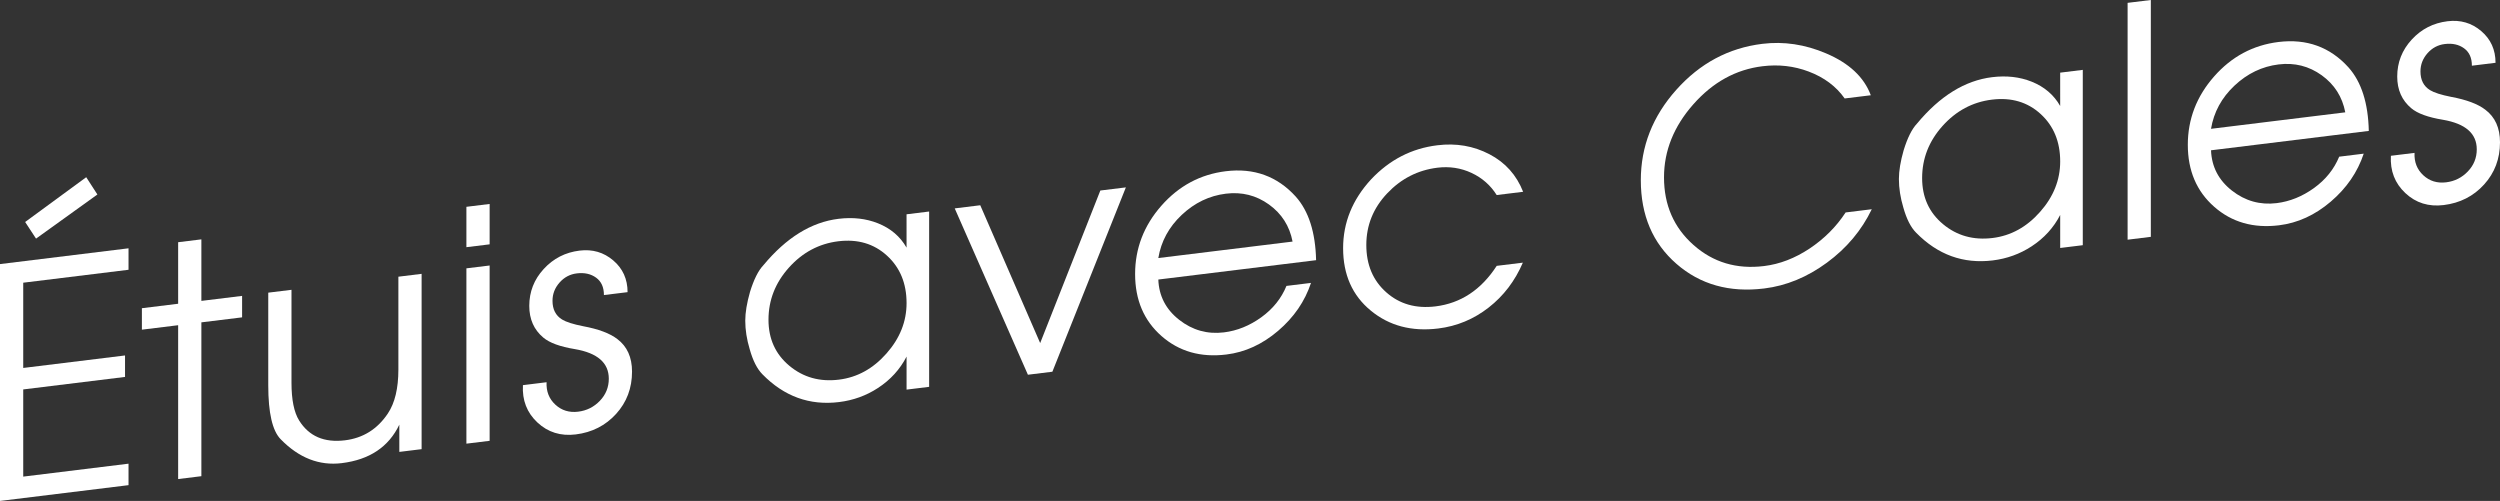
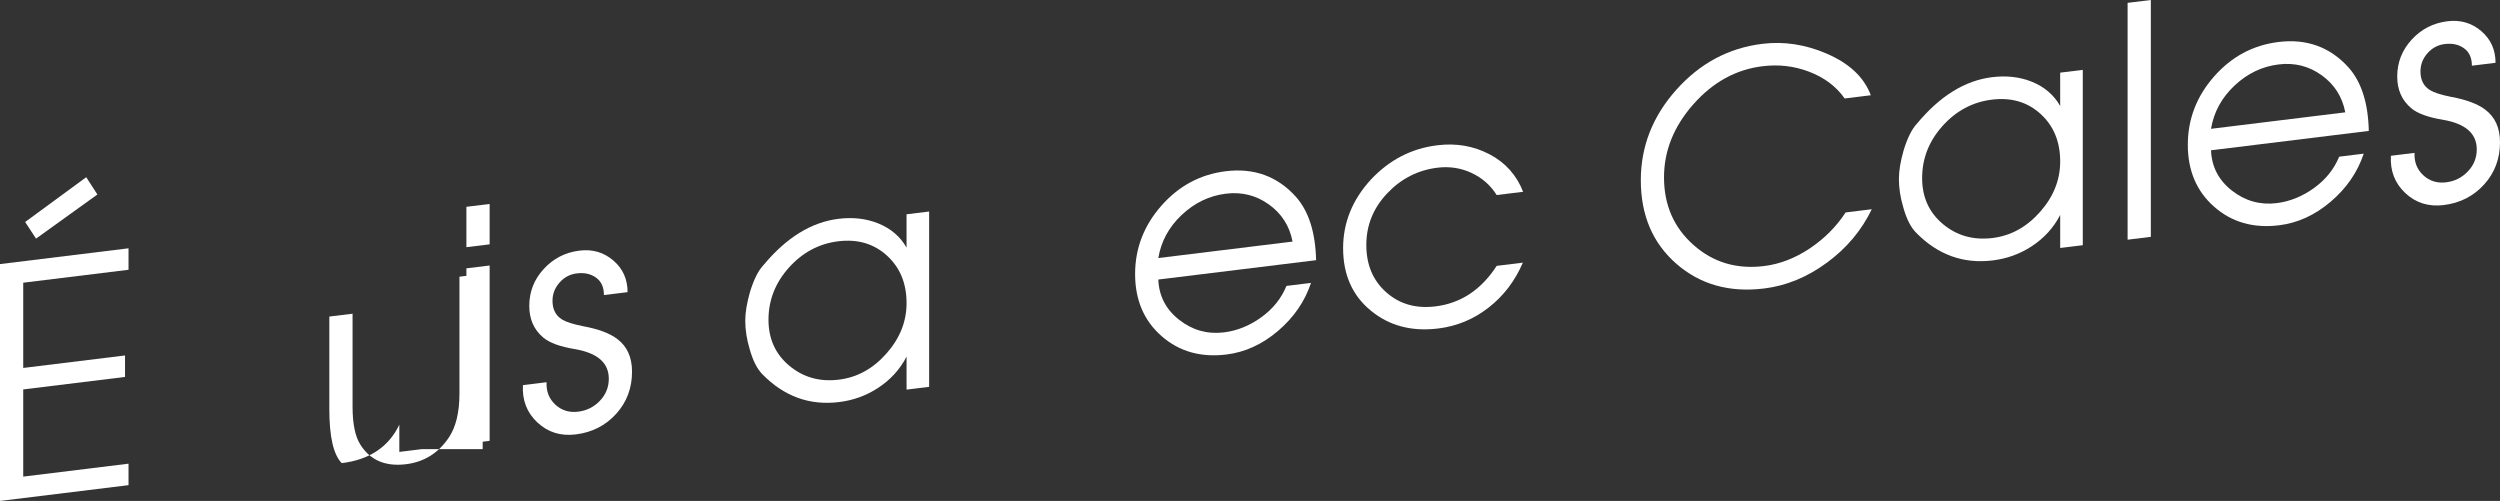
<svg xmlns="http://www.w3.org/2000/svg" version="1.1" x="0px" y="0px" width="148.627px" height="29.781px" viewBox="0 0 148.627 29.781" enable-background="new 0 0 148.627 29.781" xml:space="preserve">
  <rect x="0" y="0" width="148.627" height="29.781" fill="#333333" stroke="none" />
  <defs>
</defs>
  <g>
    <g>
      <path fill="#FFFFFF" d="M7.641,28.843L0,29.781V15.7l7.641-0.938v1.276l-6.26,0.769v5.068l6.052-0.743v1.277l-6.052,0.743v5.183    l6.26-0.769V28.843z M5.79,11.563l-3.648,2.623l-0.647-0.989l3.631-2.662L5.79,11.563z" />
-       <path fill="#FFFFFF" d="M14.393,18.867l-2.421,0.297v9.146l-1.381,0.17v-9.146l-2.155,0.265v-1.276l2.155-0.265v-3.658l1.381-0.17    v3.658l2.421-0.297V18.867z" />
-       <path fill="#FFFFFF" d="M25.064,26.703l-1.324,0.163v-1.619c-0.63,1.321-1.771,2.084-3.423,2.287    c-1.337,0.164-2.547-0.311-3.631-1.421c-0.492-0.5-0.738-1.568-0.738-3.207v-5.507l1.381-0.169v5.519    c0,1.018,0.152,1.77,0.457,2.253c0.583,0.935,1.49,1.326,2.721,1.175c1.077-0.132,1.928-0.663,2.549-1.592    c0.419-0.625,0.628-1.497,0.628-2.616V16.45l1.381-0.17V26.703z" />
+       <path fill="#FFFFFF" d="M25.064,26.703l-1.324,0.163v-1.619c-0.63,1.321-1.771,2.084-3.423,2.287    c-0.492-0.5-0.738-1.568-0.738-3.207v-5.507l1.381-0.169v5.519    c0,1.018,0.152,1.77,0.457,2.253c0.583,0.935,1.49,1.326,2.721,1.175c1.077-0.132,1.928-0.663,2.549-1.592    c0.419-0.625,0.628-1.497,0.628-2.616V16.45l1.381-0.17V26.703z" />
      <path fill="#FFFFFF" d="M29.109,14.526l-1.381,0.169v-2.4l1.381-0.169V14.526z M29.109,26.207l-1.381,0.169V15.953l1.381-0.169    V26.207z" />
      <path fill="#FFFFFF" d="M37.575,22.093c0,0.98-0.315,1.818-0.946,2.513c-0.63,0.694-1.431,1.102-2.401,1.221    c-0.896,0.11-1.654-0.127-2.279-0.711c-0.624-0.584-0.911-1.324-0.86-2.219l1.405-0.173c-0.025,0.541,0.147,0.985,0.521,1.331    c0.373,0.346,0.826,0.485,1.357,0.42c0.506-0.062,0.937-0.277,1.291-0.646s0.531-0.807,0.531-1.315    c0-0.942-0.671-1.528-2.013-1.758c-0.887-0.146-1.513-0.375-1.88-0.686c-0.558-0.467-0.835-1.095-0.835-1.884    c0-0.84,0.286-1.571,0.859-2.195c0.574-0.625,1.283-0.988,2.129-1.092c0.769-0.095,1.437,0.1,2.004,0.583    c0.567,0.482,0.852,1.111,0.852,1.887l-1.406,0.172c0-0.464-0.154-0.808-0.465-1.033s-0.693-0.311-1.149-0.255    c-0.405,0.05-0.747,0.231-1.025,0.546s-0.418,0.676-0.418,1.083c0,0.509,0.189,0.88,0.57,1.113    c0.24,0.148,0.657,0.281,1.253,0.399c0.911,0.169,1.588,0.423,2.031,0.763C37.283,20.595,37.575,21.24,37.575,22.093z" />
      <path fill="#FFFFFF" d="M55.239,22.998l-1.343,0.165V21.2c-0.392,0.76-0.959,1.383-1.702,1.867    c-0.693,0.453-1.463,0.732-2.308,0.836c-1.753,0.216-3.271-0.335-4.559-1.651c-0.314-0.316-0.566-0.812-0.756-1.488    c-0.177-0.588-0.265-1.154-0.265-1.701c0-0.482,0.095-1.053,0.283-1.712c0.228-0.738,0.492-1.267,0.795-1.584    c1.361-1.64,2.849-2.56,4.463-2.758c0.857-0.105,1.639-0.017,2.346,0.265c0.756,0.301,1.323,0.784,1.702,1.448V12.74l1.343-0.165    V22.998z M53.896,18.019c0-1.174-0.389-2.115-1.166-2.823c-0.777-0.709-1.741-0.992-2.892-0.852    c-1.149,0.142-2.129,0.664-2.938,1.567c-0.809,0.902-1.213,1.936-1.213,3.097c0,1.136,0.413,2.048,1.241,2.738    c0.827,0.689,1.81,0.965,2.948,0.824c1.086-0.133,2.027-0.651,2.823-1.553C53.498,20.116,53.896,19.116,53.896,18.019z" />
-       <path fill="#FFFFFF" d="M66.934,11.14l-4.369,10.959l-1.455,0.179l-4.351-9.889l1.518-0.187l3.562,8.194l3.577-9.07L66.934,11.14z    " />
      <path fill="#FFFFFF" d="M78.243,15.468l-9.38,1.151c0.037,0.979,0.451,1.777,1.241,2.395c0.789,0.619,1.677,0.867,2.663,0.746    c0.782-0.096,1.521-0.395,2.217-0.896c0.695-0.503,1.193-1.124,1.497-1.866l1.459-0.179c-0.365,1.1-1.018,2.05-1.957,2.851    s-1.964,1.271-3.073,1.406c-1.525,0.188-2.812-0.179-3.858-1.098c-1.047-0.92-1.569-2.148-1.569-3.686    c0-1.524,0.52-2.877,1.56-4.06c1.041-1.182,2.317-1.866,3.83-2.052c1.677-0.205,3.063,0.298,4.161,1.509    C77.802,12.549,78.205,13.809,78.243,15.468z M76.844,14.362c-0.177-0.924-0.645-1.658-1.402-2.204    c-0.759-0.545-1.612-0.76-2.56-0.644c-0.986,0.121-1.861,0.542-2.626,1.261c-0.765,0.72-1.229,1.576-1.393,2.566L76.844,14.362z" />
      <path fill="#FFFFFF" d="M90.551,11.402l-1.572,0.193c-0.367-0.583-0.865-1.021-1.498-1.316c-0.632-0.294-1.307-0.396-2.026-0.309    c-1.163,0.144-2.158,0.651-2.985,1.525c-0.828,0.874-1.241,1.897-1.241,3.071s0.395,2.111,1.185,2.812    c0.789,0.701,1.765,0.979,2.928,0.837c1.503-0.185,2.717-0.988,3.639-2.41l1.554-0.19c-0.467,1.087-1.145,1.977-2.033,2.669    c-0.889,0.694-1.888,1.109-2.997,1.245c-1.576,0.194-2.913-0.159-4.01-1.062c-1.097-0.9-1.646-2.138-1.646-3.713    c0-1.524,0.555-2.888,1.664-4.092c1.097-1.163,2.408-1.839,3.935-2.025c1.122-0.139,2.156,0.039,3.102,0.533    S90.16,10.41,90.551,11.402z" />
      <path fill="#FFFFFF" d="M111.279,12.439c-0.605,1.256-1.494,2.315-2.667,3.177s-2.414,1.373-3.726,1.534    c-2.068,0.254-3.809-0.234-5.22-1.465c-1.412-1.23-2.118-2.887-2.118-4.97c0-2.007,0.702-3.8,2.108-5.375    c1.406-1.576,3.11-2.488,5.116-2.734c1.272-0.156,2.534,0.032,3.782,0.564c1.374,0.581,2.263,1.411,2.667,2.493l-1.554,0.19    c-0.506-0.719-1.219-1.252-2.141-1.6c-0.871-0.329-1.786-0.433-2.746-0.315c-1.579,0.194-2.949,0.948-4.11,2.263    c-1.162,1.315-1.743,2.763-1.743,4.343c0,1.645,0.585,2.984,1.753,4.02s2.565,1.453,4.195,1.253    c0.935-0.114,1.837-0.463,2.708-1.042c0.871-0.581,1.585-1.295,2.141-2.145L111.279,12.439z" />
      <path fill="#FFFFFF" d="M123.824,14.577l-1.344,0.165v-1.963c-0.391,0.76-0.958,1.382-1.701,1.867    c-0.694,0.453-1.463,0.732-2.308,0.836c-1.753,0.215-3.272-0.336-4.559-1.651c-0.314-0.316-0.566-0.813-0.756-1.488    c-0.177-0.589-0.265-1.155-0.265-1.702c0-0.482,0.094-1.052,0.283-1.711c0.228-0.739,0.492-1.267,0.794-1.584    c1.362-1.64,2.85-2.56,4.464-2.758c0.857-0.105,1.639-0.017,2.346,0.265c0.756,0.301,1.323,0.784,1.701,1.448V4.319l1.344-0.165    V14.577z M122.48,9.598c0-1.174-0.389-2.115-1.166-2.824c-0.776-0.708-1.74-0.992-2.891-0.851s-2.129,0.664-2.938,1.566    c-0.81,0.903-1.213,1.937-1.213,3.098c0,1.136,0.413,2.048,1.241,2.738c0.827,0.689,1.81,0.964,2.947,0.824    c1.087-0.133,2.028-0.651,2.824-1.553C122.083,11.695,122.48,10.695,122.48,9.598z" />
      <path fill="#FFFFFF" d="M127.869,14.08l-1.381,0.17V0.169L127.869,0V14.08z" />
      <path fill="#FFFFFF" d="M140.827,7.783l-9.38,1.152c0.038,0.979,0.451,1.776,1.241,2.395c0.789,0.618,1.677,0.867,2.663,0.746    c0.783-0.097,1.521-0.396,2.217-0.896c0.695-0.502,1.194-1.124,1.498-1.865l1.459-0.18c-0.366,1.1-1.019,2.05-1.958,2.851    c-0.938,0.801-1.964,1.271-3.073,1.407c-1.525,0.188-2.812-0.18-3.857-1.099c-1.047-0.92-1.57-2.148-1.57-3.686    c0-1.524,0.521-2.877,1.561-4.06c1.04-1.182,2.316-1.865,3.83-2.052c1.676-0.205,3.063,0.298,4.16,1.509    C140.386,4.865,140.79,6.124,140.827,7.783z M139.429,6.678c-0.178-0.924-0.645-1.658-1.403-2.204    c-0.758-0.545-1.611-0.76-2.56-0.644c-0.985,0.121-1.861,0.542-2.625,1.261c-0.765,0.72-1.229,1.576-1.394,2.567L139.429,6.678z" />
      <path fill="#FFFFFF" d="M148.627,8.458c0,0.98-0.315,1.817-0.946,2.512c-0.63,0.695-1.431,1.102-2.401,1.221    c-0.896,0.11-1.655-0.126-2.279-0.711c-0.624-0.584-0.911-1.323-0.86-2.219l1.405-0.172c-0.025,0.541,0.147,0.984,0.521,1.33    c0.373,0.346,0.826,0.485,1.357,0.42c0.506-0.062,0.937-0.276,1.291-0.646c0.354-0.368,0.531-0.807,0.531-1.315    c0-0.942-0.671-1.528-2.013-1.758c-0.887-0.146-1.513-0.375-1.88-0.685c-0.558-0.467-0.836-1.095-0.836-1.884    c0-0.84,0.287-1.571,0.86-2.196c0.574-0.625,1.283-0.988,2.129-1.092c0.769-0.095,1.437,0.1,2.004,0.583s0.852,1.111,0.852,1.887    l-1.406,0.173c0-0.464-0.154-0.809-0.465-1.034s-0.693-0.311-1.149-0.254c-0.405,0.05-0.747,0.231-1.025,0.546    s-0.418,0.675-0.418,1.082c0,0.509,0.189,0.88,0.569,1.113c0.241,0.148,0.658,0.282,1.254,0.4    c0.911,0.168,1.588,0.422,2.031,0.762C148.335,6.959,148.627,7.605,148.627,8.458z" />
    </g>
  </g>
</svg>